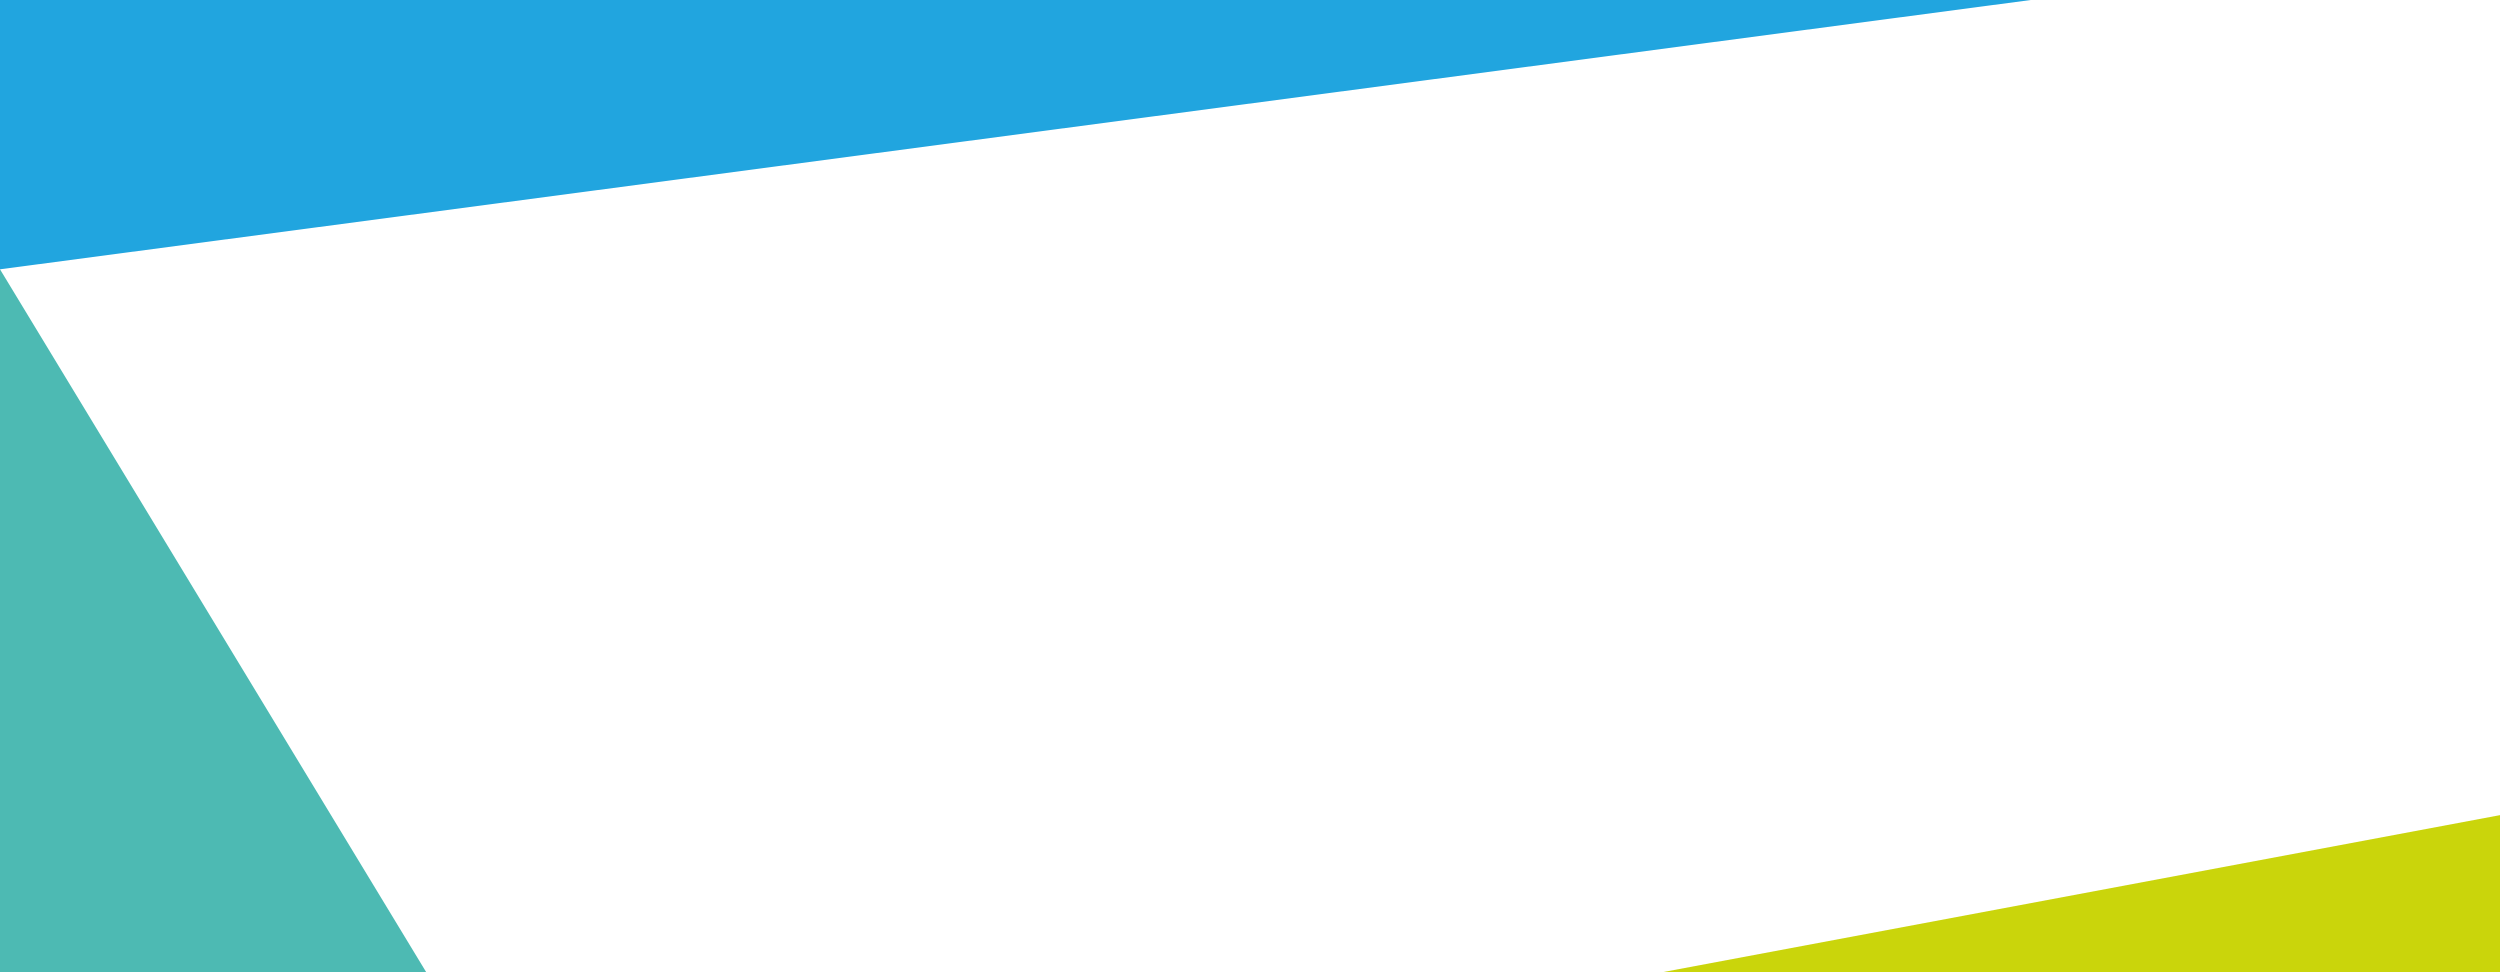
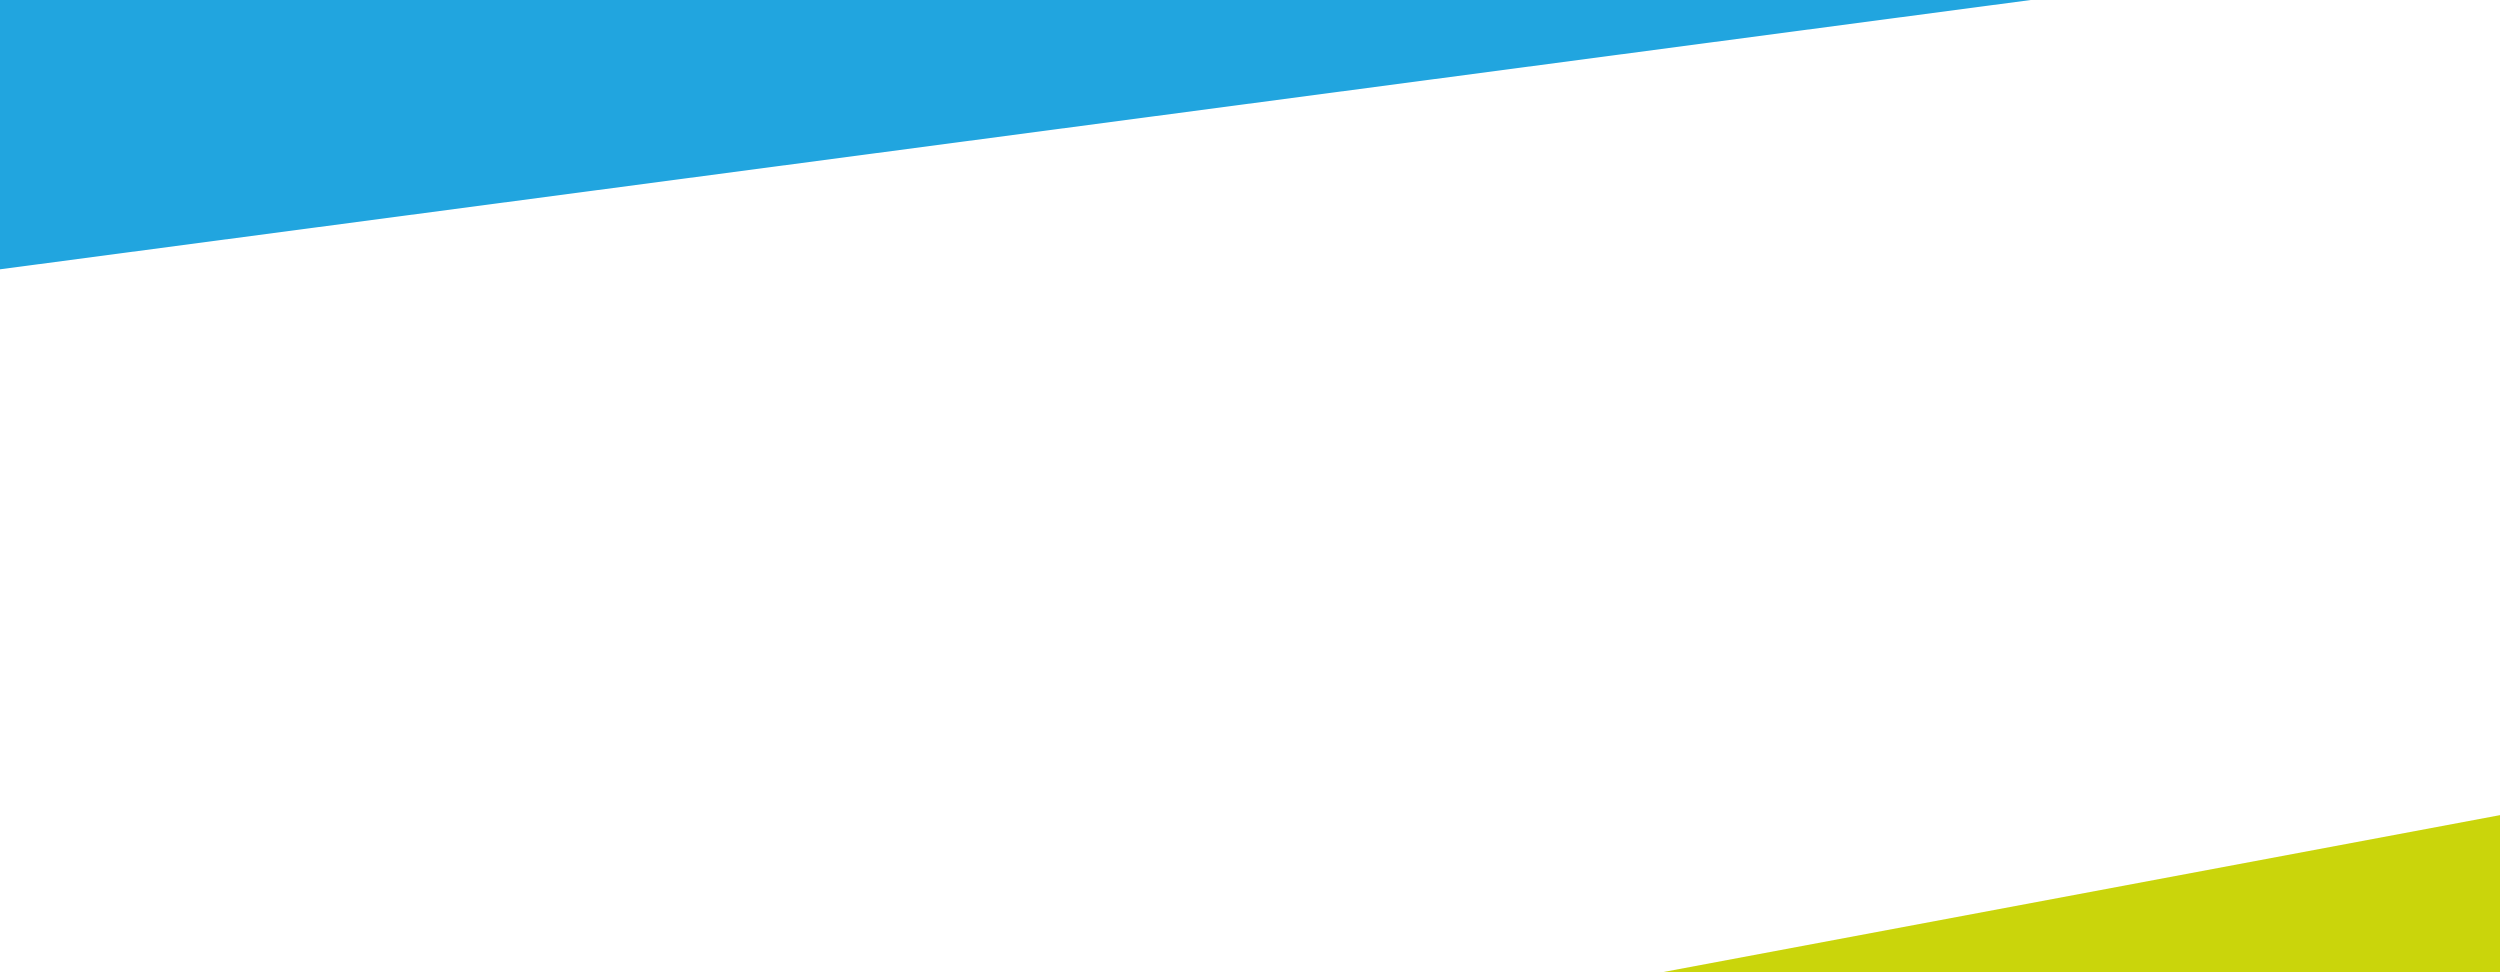
<svg xmlns="http://www.w3.org/2000/svg" version="1.1" id="Calque_1" x="0px" y="0px" viewBox="0 0 1800 700" style="enable-background:new 0 0 1800 700;" xml:space="preserve">
  <style type="text/css">
	.st0{fill:#4DBAB3;}
	.st1{fill:#CAD50B;}
	.st2{fill:#21A5DF;}
</style>
-   <polygon class="st0" points="0,193.9 0,700 306.9,700 " />
  <polygon class="st1" points="1800,586.9 1800,700 1196.8,700 " />
  <polygon class="st2" points="0,193.9 0,0 1462.1,0 " />
</svg>